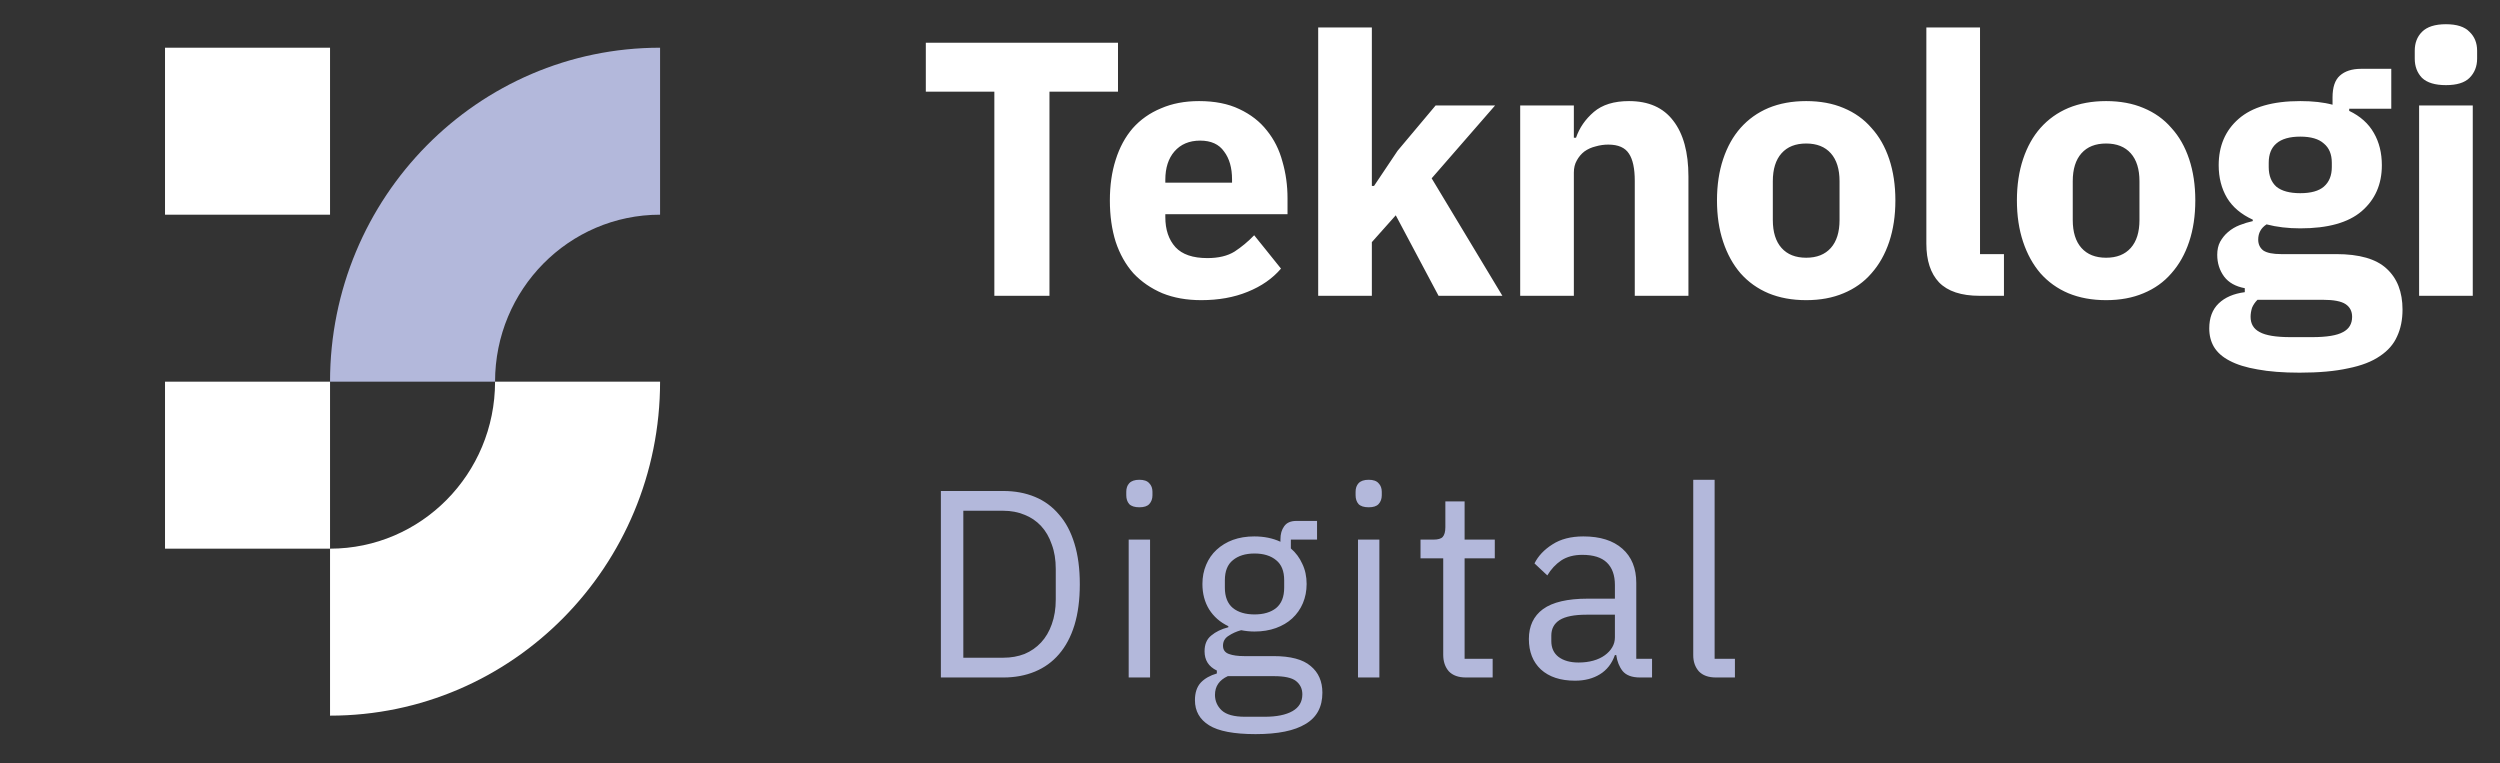
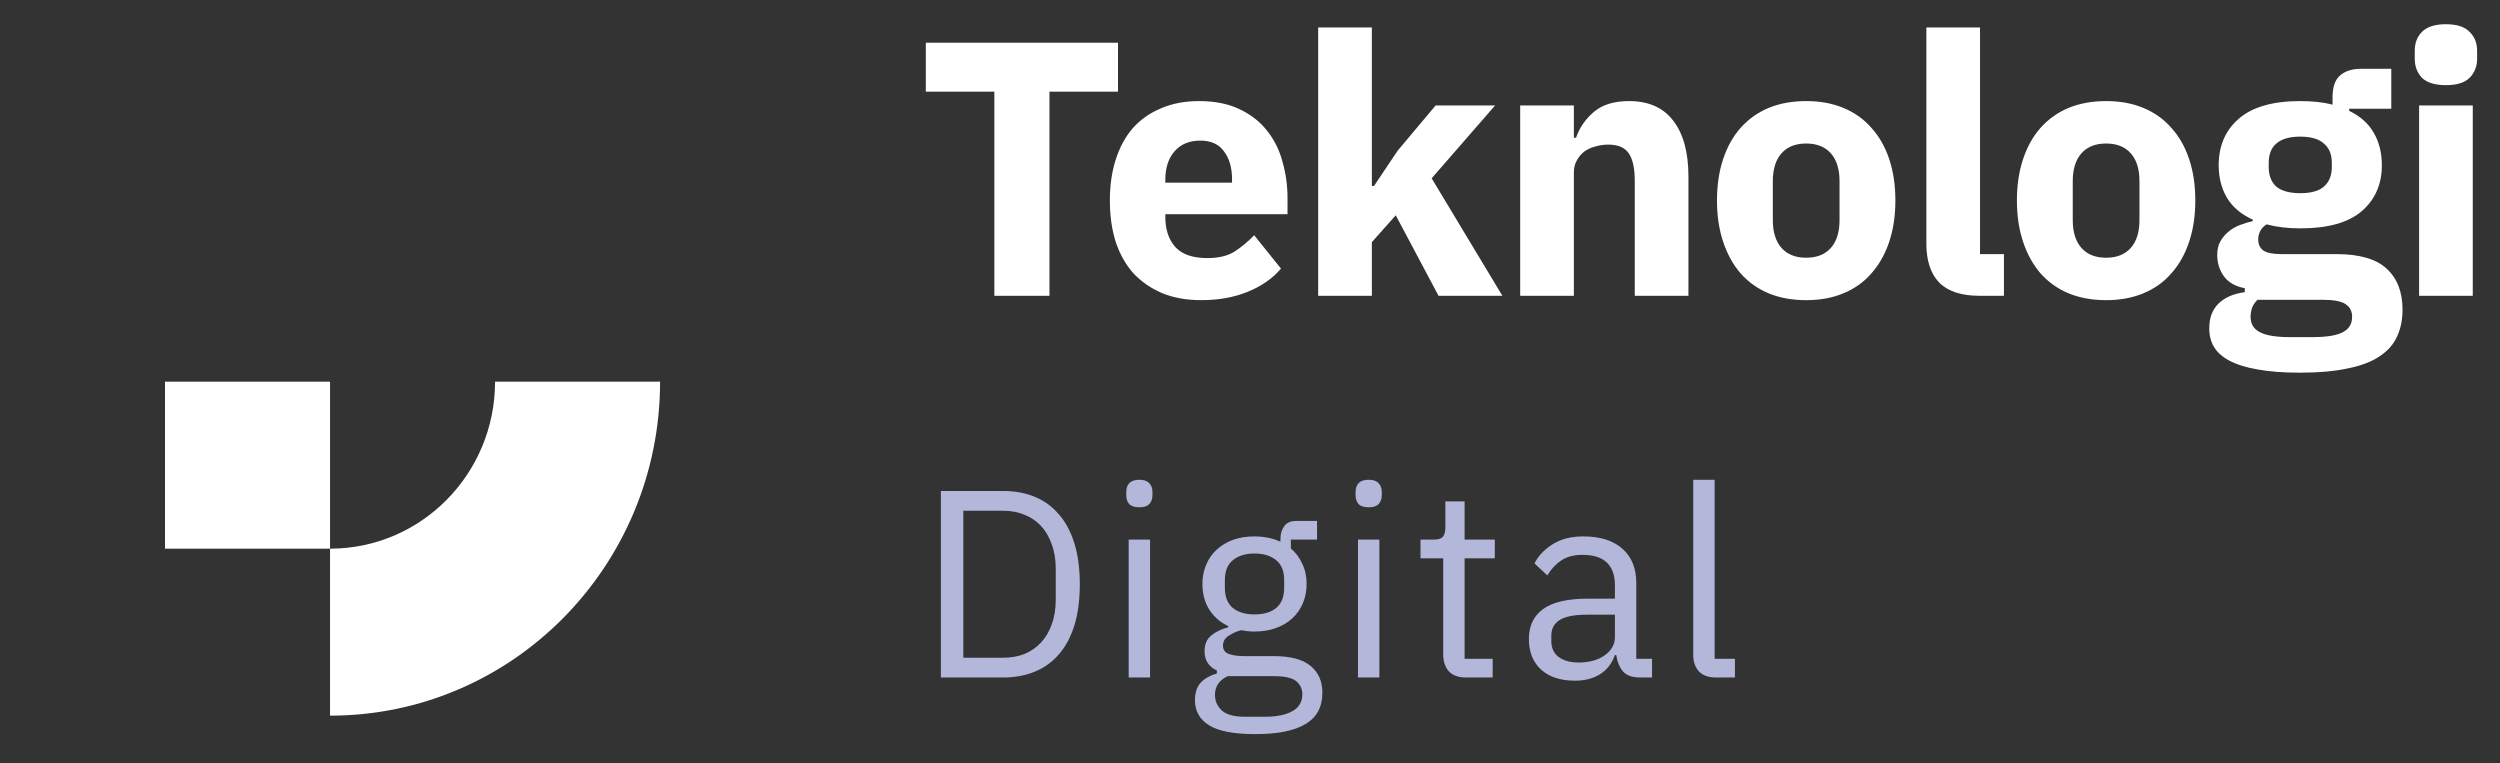
<svg xmlns="http://www.w3.org/2000/svg" width="131" height="40" viewBox="0 0 131 40" fill="none">
  <rect x="0" y="0" width="131" height="40" fill="#333333" stroke="none" />
-   <path d="M17.294 20C17.294 10.335 25.037 2.5 34.588 2.5V11.25C29.812 11.25 25.941 15.167 25.941 20H17.294Z" fill="#B3B8DB" />
  <path d="M34.588 20C34.588 29.665 26.845 37.5 17.294 37.5V28.75C22.07 28.75 25.941 24.832 25.941 20H34.588Z" fill="white" />
  <path d="M8.647 20H17.294V28.75H8.647V20Z" fill="white" />
-   <path d="M8.647 2.5H17.294V11.25H8.647V2.5Z" fill="white" />
  <path d="M54.992 4.803V15.5H52.104V4.803H48.513V2.238H58.583V4.803H54.992ZM62.944 15.728C62.184 15.728 61.507 15.608 60.911 15.367C60.316 15.114 59.809 14.765 59.392 14.322C58.986 13.866 58.676 13.315 58.461 12.669C58.258 12.023 58.157 11.301 58.157 10.503C58.157 9.718 58.258 9.008 58.461 8.375C58.663 7.729 58.961 7.178 59.353 6.722C59.759 6.266 60.253 5.918 60.836 5.677C61.418 5.424 62.083 5.297 62.831 5.297C63.654 5.297 64.357 5.436 64.939 5.715C65.535 5.994 66.016 6.367 66.383 6.836C66.763 7.305 67.036 7.849 67.201 8.47C67.378 9.078 67.466 9.718 67.466 10.389V11.225H61.063V11.377C61.063 12.036 61.241 12.561 61.596 12.954C61.95 13.334 62.508 13.524 63.267 13.524C63.85 13.524 64.325 13.41 64.692 13.182C65.06 12.941 65.402 12.656 65.719 12.327L67.124 14.075C66.681 14.594 66.099 15 65.376 15.291C64.667 15.582 63.856 15.728 62.944 15.728ZM62.888 7.368C62.318 7.368 61.868 7.558 61.538 7.938C61.222 8.305 61.063 8.799 61.063 9.42V9.572H64.559V9.401C64.559 8.793 64.42 8.305 64.141 7.938C63.876 7.558 63.458 7.368 62.888 7.368ZM69.073 1.44H71.885V9.743H71.999L73.234 7.9L75.228 5.525H78.344L75.019 9.344L78.725 15.5H75.38L73.138 11.282L71.885 12.688V15.5H69.073V1.44ZM79.658 15.5V5.525H82.47V7.216H82.584C82.762 6.697 83.072 6.247 83.515 5.867C83.959 5.487 84.573 5.297 85.358 5.297C86.384 5.297 87.157 5.639 87.676 6.323C88.208 7.007 88.474 7.982 88.474 9.249V15.5H85.662V9.477C85.662 8.831 85.561 8.356 85.358 8.052C85.156 7.735 84.795 7.577 84.275 7.577C84.047 7.577 83.826 7.609 83.61 7.672C83.395 7.723 83.199 7.811 83.021 7.938C82.857 8.065 82.724 8.223 82.622 8.413C82.521 8.59 82.47 8.799 82.47 9.04V15.5H79.658ZM94.644 15.728C93.909 15.728 93.25 15.608 92.668 15.367C92.098 15.126 91.61 14.778 91.205 14.322C90.812 13.866 90.508 13.315 90.293 12.669C90.077 12.023 89.97 11.301 89.97 10.503C89.97 9.705 90.077 8.983 90.293 8.337C90.508 7.691 90.812 7.146 91.205 6.703C91.61 6.247 92.098 5.899 92.668 5.658C93.25 5.417 93.909 5.297 94.644 5.297C95.378 5.297 96.031 5.417 96.601 5.658C97.183 5.899 97.671 6.247 98.064 6.703C98.469 7.146 98.779 7.691 98.995 8.337C99.21 8.983 99.318 9.705 99.318 10.503C99.318 11.301 99.21 12.023 98.995 12.669C98.779 13.315 98.469 13.866 98.064 14.322C97.671 14.778 97.183 15.126 96.601 15.367C96.031 15.608 95.378 15.728 94.644 15.728ZM94.644 13.505C95.201 13.505 95.632 13.334 95.936 12.992C96.24 12.65 96.392 12.162 96.392 11.529V9.496C96.392 8.863 96.24 8.375 95.936 8.033C95.632 7.691 95.201 7.52 94.644 7.52C94.086 7.52 93.656 7.691 93.352 8.033C93.048 8.375 92.896 8.863 92.896 9.496V11.529C92.896 12.162 93.048 12.65 93.352 12.992C93.656 13.334 94.086 13.505 94.644 13.505ZM103.734 15.5C102.772 15.5 102.062 15.266 101.606 14.797C101.163 14.328 100.941 13.651 100.941 12.764V1.44H103.753V13.315H105.007V15.5H103.734ZM110.36 15.728C109.626 15.728 108.967 15.608 108.384 15.367C107.814 15.126 107.327 14.778 106.921 14.322C106.529 13.866 106.225 13.315 106.009 12.669C105.794 12.023 105.686 11.301 105.686 10.503C105.686 9.705 105.794 8.983 106.009 8.337C106.225 7.691 106.529 7.146 106.921 6.703C107.327 6.247 107.814 5.899 108.384 5.658C108.967 5.417 109.626 5.297 110.36 5.297C111.095 5.297 111.747 5.417 112.317 5.658C112.9 5.899 113.388 6.247 113.78 6.703C114.186 7.146 114.496 7.691 114.711 8.337C114.927 8.983 115.034 9.705 115.034 10.503C115.034 11.301 114.927 12.023 114.711 12.669C114.496 13.315 114.186 13.866 113.78 14.322C113.388 14.778 112.9 15.126 112.317 15.367C111.747 15.608 111.095 15.728 110.36 15.728ZM110.36 13.505C110.918 13.505 111.348 13.334 111.652 12.992C111.956 12.65 112.108 12.162 112.108 11.529V9.496C112.108 8.863 111.956 8.375 111.652 8.033C111.348 7.691 110.918 7.52 110.36 7.52C109.803 7.52 109.372 7.691 109.068 8.033C108.764 8.375 108.612 8.863 108.612 9.496V11.529C108.612 12.162 108.764 12.65 109.068 12.992C109.372 13.334 109.803 13.505 110.36 13.505ZM125.892 16.222C125.892 16.754 125.797 17.223 125.607 17.628C125.429 18.033 125.132 18.375 124.714 18.654C124.296 18.945 123.738 19.161 123.042 19.3C122.358 19.452 121.509 19.528 120.496 19.528C119.634 19.528 118.9 19.471 118.292 19.357C117.696 19.256 117.209 19.104 116.829 18.901C116.461 18.711 116.189 18.47 116.012 18.179C115.847 17.9 115.765 17.577 115.765 17.21C115.765 16.653 115.929 16.216 116.259 15.899C116.588 15.582 117.044 15.386 117.627 15.31V15.101C117.145 15.012 116.784 14.81 116.544 14.493C116.303 14.164 116.183 13.784 116.183 13.353C116.183 13.087 116.233 12.859 116.335 12.669C116.449 12.466 116.588 12.295 116.753 12.156C116.93 12.004 117.133 11.884 117.361 11.795C117.589 11.706 117.817 11.637 118.045 11.586V11.51C117.437 11.231 116.987 10.851 116.696 10.37C116.404 9.876 116.259 9.306 116.259 8.66C116.259 7.647 116.607 6.836 117.304 6.228C118.013 5.607 119.09 5.297 120.534 5.297C121.192 5.297 121.756 5.36 122.225 5.487V5.107C122.225 4.575 122.351 4.195 122.605 3.967C122.871 3.726 123.244 3.606 123.726 3.606H125.303V5.696H123.099V5.81C123.681 6.089 124.112 6.475 124.391 6.969C124.669 7.45 124.809 8.014 124.809 8.66C124.809 9.661 124.454 10.465 123.745 11.073C123.048 11.668 121.978 11.966 120.534 11.966C119.888 11.966 119.299 11.896 118.767 11.757C118.475 11.947 118.33 12.213 118.33 12.555C118.33 12.796 118.418 12.986 118.596 13.125C118.786 13.252 119.096 13.315 119.527 13.315H122.415C123.631 13.315 124.511 13.568 125.056 14.075C125.613 14.582 125.892 15.297 125.892 16.222ZM123.251 16.602C123.251 16.311 123.137 16.089 122.909 15.937C122.681 15.785 122.282 15.709 121.712 15.709H118.292C118.165 15.836 118.07 15.975 118.007 16.127C117.956 16.292 117.931 16.45 117.931 16.602C117.931 16.969 118.089 17.235 118.406 17.4C118.722 17.577 119.261 17.666 120.021 17.666H121.161C121.921 17.666 122.459 17.577 122.776 17.4C123.092 17.235 123.251 16.969 123.251 16.602ZM120.534 10.123C121.091 10.123 121.503 10.009 121.769 9.781C122.047 9.54 122.187 9.198 122.187 8.755V8.527C122.187 8.084 122.047 7.748 121.769 7.52C121.503 7.279 121.091 7.159 120.534 7.159C119.976 7.159 119.558 7.279 119.28 7.52C119.014 7.748 118.881 8.084 118.881 8.527V8.755C118.881 9.198 119.014 9.54 119.28 9.781C119.558 10.009 119.976 10.123 120.534 10.123ZM128.167 4.461C127.597 4.461 127.179 4.334 126.913 4.081C126.66 3.815 126.533 3.479 126.533 3.074V2.656C126.533 2.251 126.66 1.921 126.913 1.668C127.179 1.402 127.597 1.269 128.167 1.269C128.737 1.269 129.149 1.402 129.402 1.668C129.668 1.921 129.801 2.251 129.801 2.656V3.074C129.801 3.479 129.668 3.815 129.402 4.081C129.149 4.334 128.737 4.461 128.167 4.461ZM126.761 5.525H129.573V15.5H126.761V5.525Z" fill="white" />
  <path d="M49.302 25.728H52.578C53.185 25.728 53.735 25.831 54.23 26.036C54.725 26.241 55.145 26.549 55.49 26.96C55.845 27.361 56.115 27.87 56.302 28.486C56.489 29.093 56.582 29.802 56.582 30.614C56.582 31.426 56.489 32.14 56.302 32.756C56.115 33.363 55.845 33.871 55.49 34.282C55.145 34.683 54.725 34.987 54.23 35.192C53.735 35.397 53.185 35.5 52.578 35.5H49.302V25.728ZM52.578 34.464C52.979 34.464 53.348 34.399 53.684 34.268C54.02 34.128 54.309 33.927 54.552 33.666C54.795 33.405 54.981 33.087 55.112 32.714C55.252 32.331 55.322 31.897 55.322 31.412V29.816C55.322 29.331 55.252 28.901 55.112 28.528C54.981 28.145 54.795 27.823 54.552 27.562C54.309 27.301 54.02 27.105 53.684 26.974C53.348 26.834 52.979 26.764 52.578 26.764H50.478V34.464H52.578ZM59.703 26.582C59.46 26.582 59.283 26.526 59.171 26.414C59.068 26.293 59.017 26.139 59.017 25.952V25.77C59.017 25.583 59.068 25.434 59.171 25.322C59.283 25.201 59.46 25.14 59.703 25.14C59.945 25.14 60.118 25.201 60.221 25.322C60.333 25.434 60.389 25.583 60.389 25.77V25.952C60.389 26.139 60.333 26.293 60.221 26.414C60.118 26.526 59.945 26.582 59.703 26.582ZM59.143 28.276H60.263V35.5H59.143V28.276ZM69.293 36.298C69.293 37.045 68.999 37.591 68.411 37.936C67.832 38.291 66.959 38.468 65.793 38.468C64.663 38.468 63.851 38.314 63.357 38.006C62.862 37.698 62.615 37.259 62.615 36.69C62.615 36.298 62.717 35.99 62.923 35.766C63.128 35.551 63.408 35.393 63.763 35.29V35.136C63.333 34.931 63.119 34.595 63.119 34.128C63.119 33.764 63.235 33.489 63.469 33.302C63.702 33.106 64.001 32.961 64.365 32.868V32.812C63.935 32.607 63.599 32.313 63.357 31.93C63.123 31.547 63.007 31.104 63.007 30.6C63.007 30.236 63.072 29.9 63.203 29.592C63.333 29.284 63.515 29.023 63.749 28.808C63.991 28.584 64.276 28.411 64.603 28.29C64.939 28.169 65.312 28.108 65.723 28.108C66.236 28.108 66.693 28.201 67.095 28.388V28.262C67.095 27.982 67.16 27.753 67.291 27.576C67.421 27.389 67.636 27.296 67.935 27.296H69.013V28.276H67.641V28.738C67.902 28.962 68.103 29.233 68.243 29.55C68.392 29.858 68.467 30.208 68.467 30.6C68.467 30.964 68.401 31.3 68.271 31.608C68.14 31.916 67.953 32.182 67.711 32.406C67.477 32.621 67.193 32.789 66.857 32.91C66.521 33.031 66.147 33.092 65.737 33.092C65.503 33.092 65.27 33.069 65.037 33.022C64.794 33.087 64.575 33.185 64.379 33.316C64.183 33.437 64.085 33.61 64.085 33.834C64.085 34.049 64.187 34.193 64.393 34.268C64.598 34.343 64.864 34.38 65.191 34.38H66.731C67.627 34.38 68.275 34.553 68.677 34.898C69.087 35.234 69.293 35.701 69.293 36.298ZM68.243 36.382C68.243 36.093 68.131 35.859 67.907 35.682C67.692 35.514 67.305 35.43 66.745 35.43H64.337C63.889 35.635 63.665 35.962 63.665 36.41C63.665 36.727 63.781 36.998 64.015 37.222C64.257 37.446 64.663 37.558 65.233 37.558H66.269C66.894 37.558 67.379 37.46 67.725 37.264C68.07 37.068 68.243 36.774 68.243 36.382ZM65.737 32.196C66.213 32.196 66.591 32.084 66.871 31.86C67.151 31.627 67.291 31.272 67.291 30.796V30.404C67.291 29.928 67.151 29.578 66.871 29.354C66.591 29.121 66.213 29.004 65.737 29.004C65.261 29.004 64.883 29.121 64.603 29.354C64.323 29.578 64.183 29.928 64.183 30.404V30.796C64.183 31.272 64.323 31.627 64.603 31.86C64.883 32.084 65.261 32.196 65.737 32.196ZM71.719 26.582C71.476 26.582 71.299 26.526 71.187 26.414C71.084 26.293 71.033 26.139 71.033 25.952V25.77C71.033 25.583 71.084 25.434 71.187 25.322C71.299 25.201 71.476 25.14 71.719 25.14C71.962 25.14 72.134 25.201 72.237 25.322C72.349 25.434 72.405 25.583 72.405 25.77V25.952C72.405 26.139 72.349 26.293 72.237 26.414C72.134 26.526 71.962 26.582 71.719 26.582ZM71.159 28.276H72.279V35.5H71.159V28.276ZM76.815 35.5C76.423 35.5 76.124 35.393 75.919 35.178C75.723 34.954 75.625 34.665 75.625 34.31V29.256H74.435V28.276H75.107C75.35 28.276 75.513 28.229 75.597 28.136C75.69 28.033 75.737 27.861 75.737 27.618V26.274H76.745V28.276H78.327V29.256H76.745V34.52H78.215V35.5H76.815ZM85.937 35.5C85.517 35.5 85.214 35.388 85.027 35.164C84.85 34.94 84.738 34.66 84.691 34.324H84.621C84.463 34.772 84.201 35.108 83.837 35.332C83.473 35.556 83.039 35.668 82.535 35.668C81.77 35.668 81.173 35.472 80.743 35.08C80.323 34.688 80.113 34.156 80.113 33.484C80.113 32.803 80.361 32.28 80.855 31.916C81.359 31.552 82.139 31.37 83.193 31.37H84.621V30.656C84.621 30.143 84.481 29.751 84.201 29.48C83.921 29.209 83.492 29.074 82.913 29.074C82.475 29.074 82.106 29.172 81.807 29.368C81.518 29.564 81.275 29.825 81.079 30.152L80.407 29.522C80.603 29.13 80.916 28.799 81.345 28.528C81.775 28.248 82.316 28.108 82.969 28.108C83.847 28.108 84.528 28.323 85.013 28.752C85.499 29.181 85.741 29.779 85.741 30.544V34.52H86.567V35.5H85.937ZM82.717 34.716C82.997 34.716 83.254 34.683 83.487 34.618C83.721 34.553 83.921 34.459 84.089 34.338C84.257 34.217 84.388 34.077 84.481 33.918C84.575 33.759 84.621 33.587 84.621 33.4V32.21H83.137C82.493 32.21 82.022 32.303 81.723 32.49C81.434 32.677 81.289 32.947 81.289 33.302V33.596C81.289 33.951 81.415 34.226 81.667 34.422C81.929 34.618 82.279 34.716 82.717 34.716ZM89.916 35.5C89.524 35.5 89.225 35.393 89.02 35.178C88.824 34.954 88.726 34.674 88.726 34.338V25.14H89.846V34.52H90.91V35.5H89.916Z" fill="#B3B8DB" />
</svg>